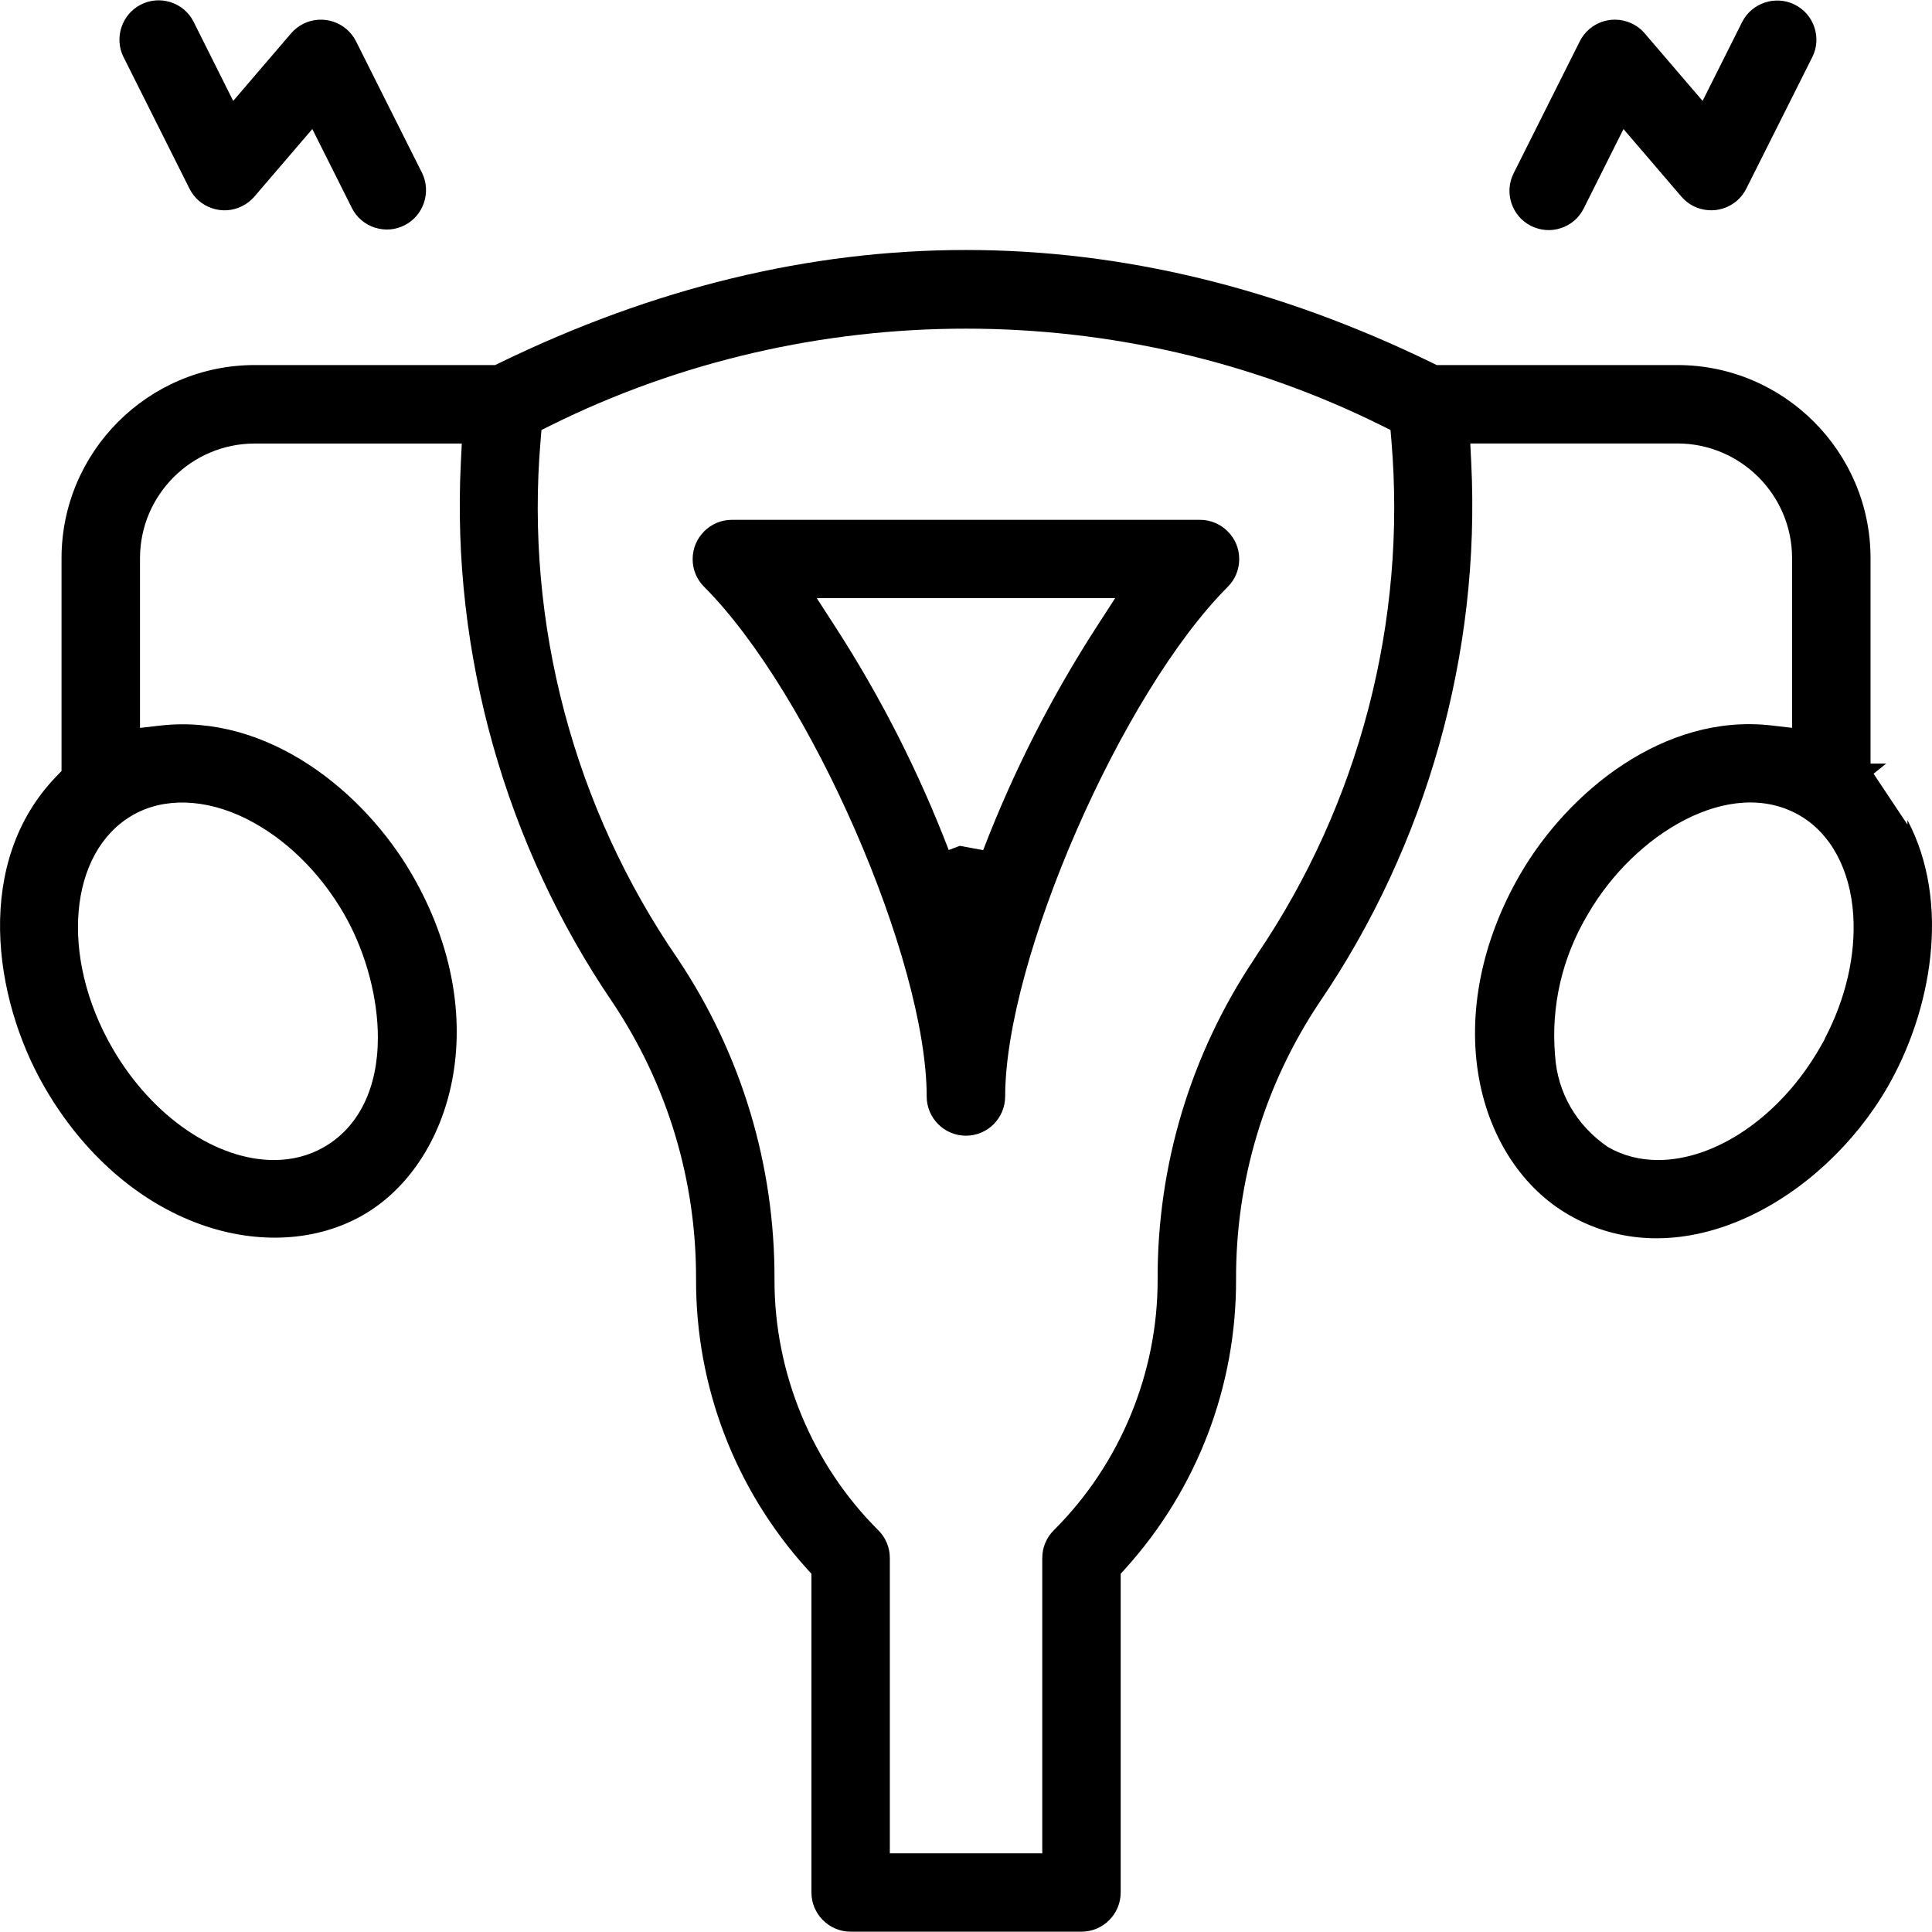
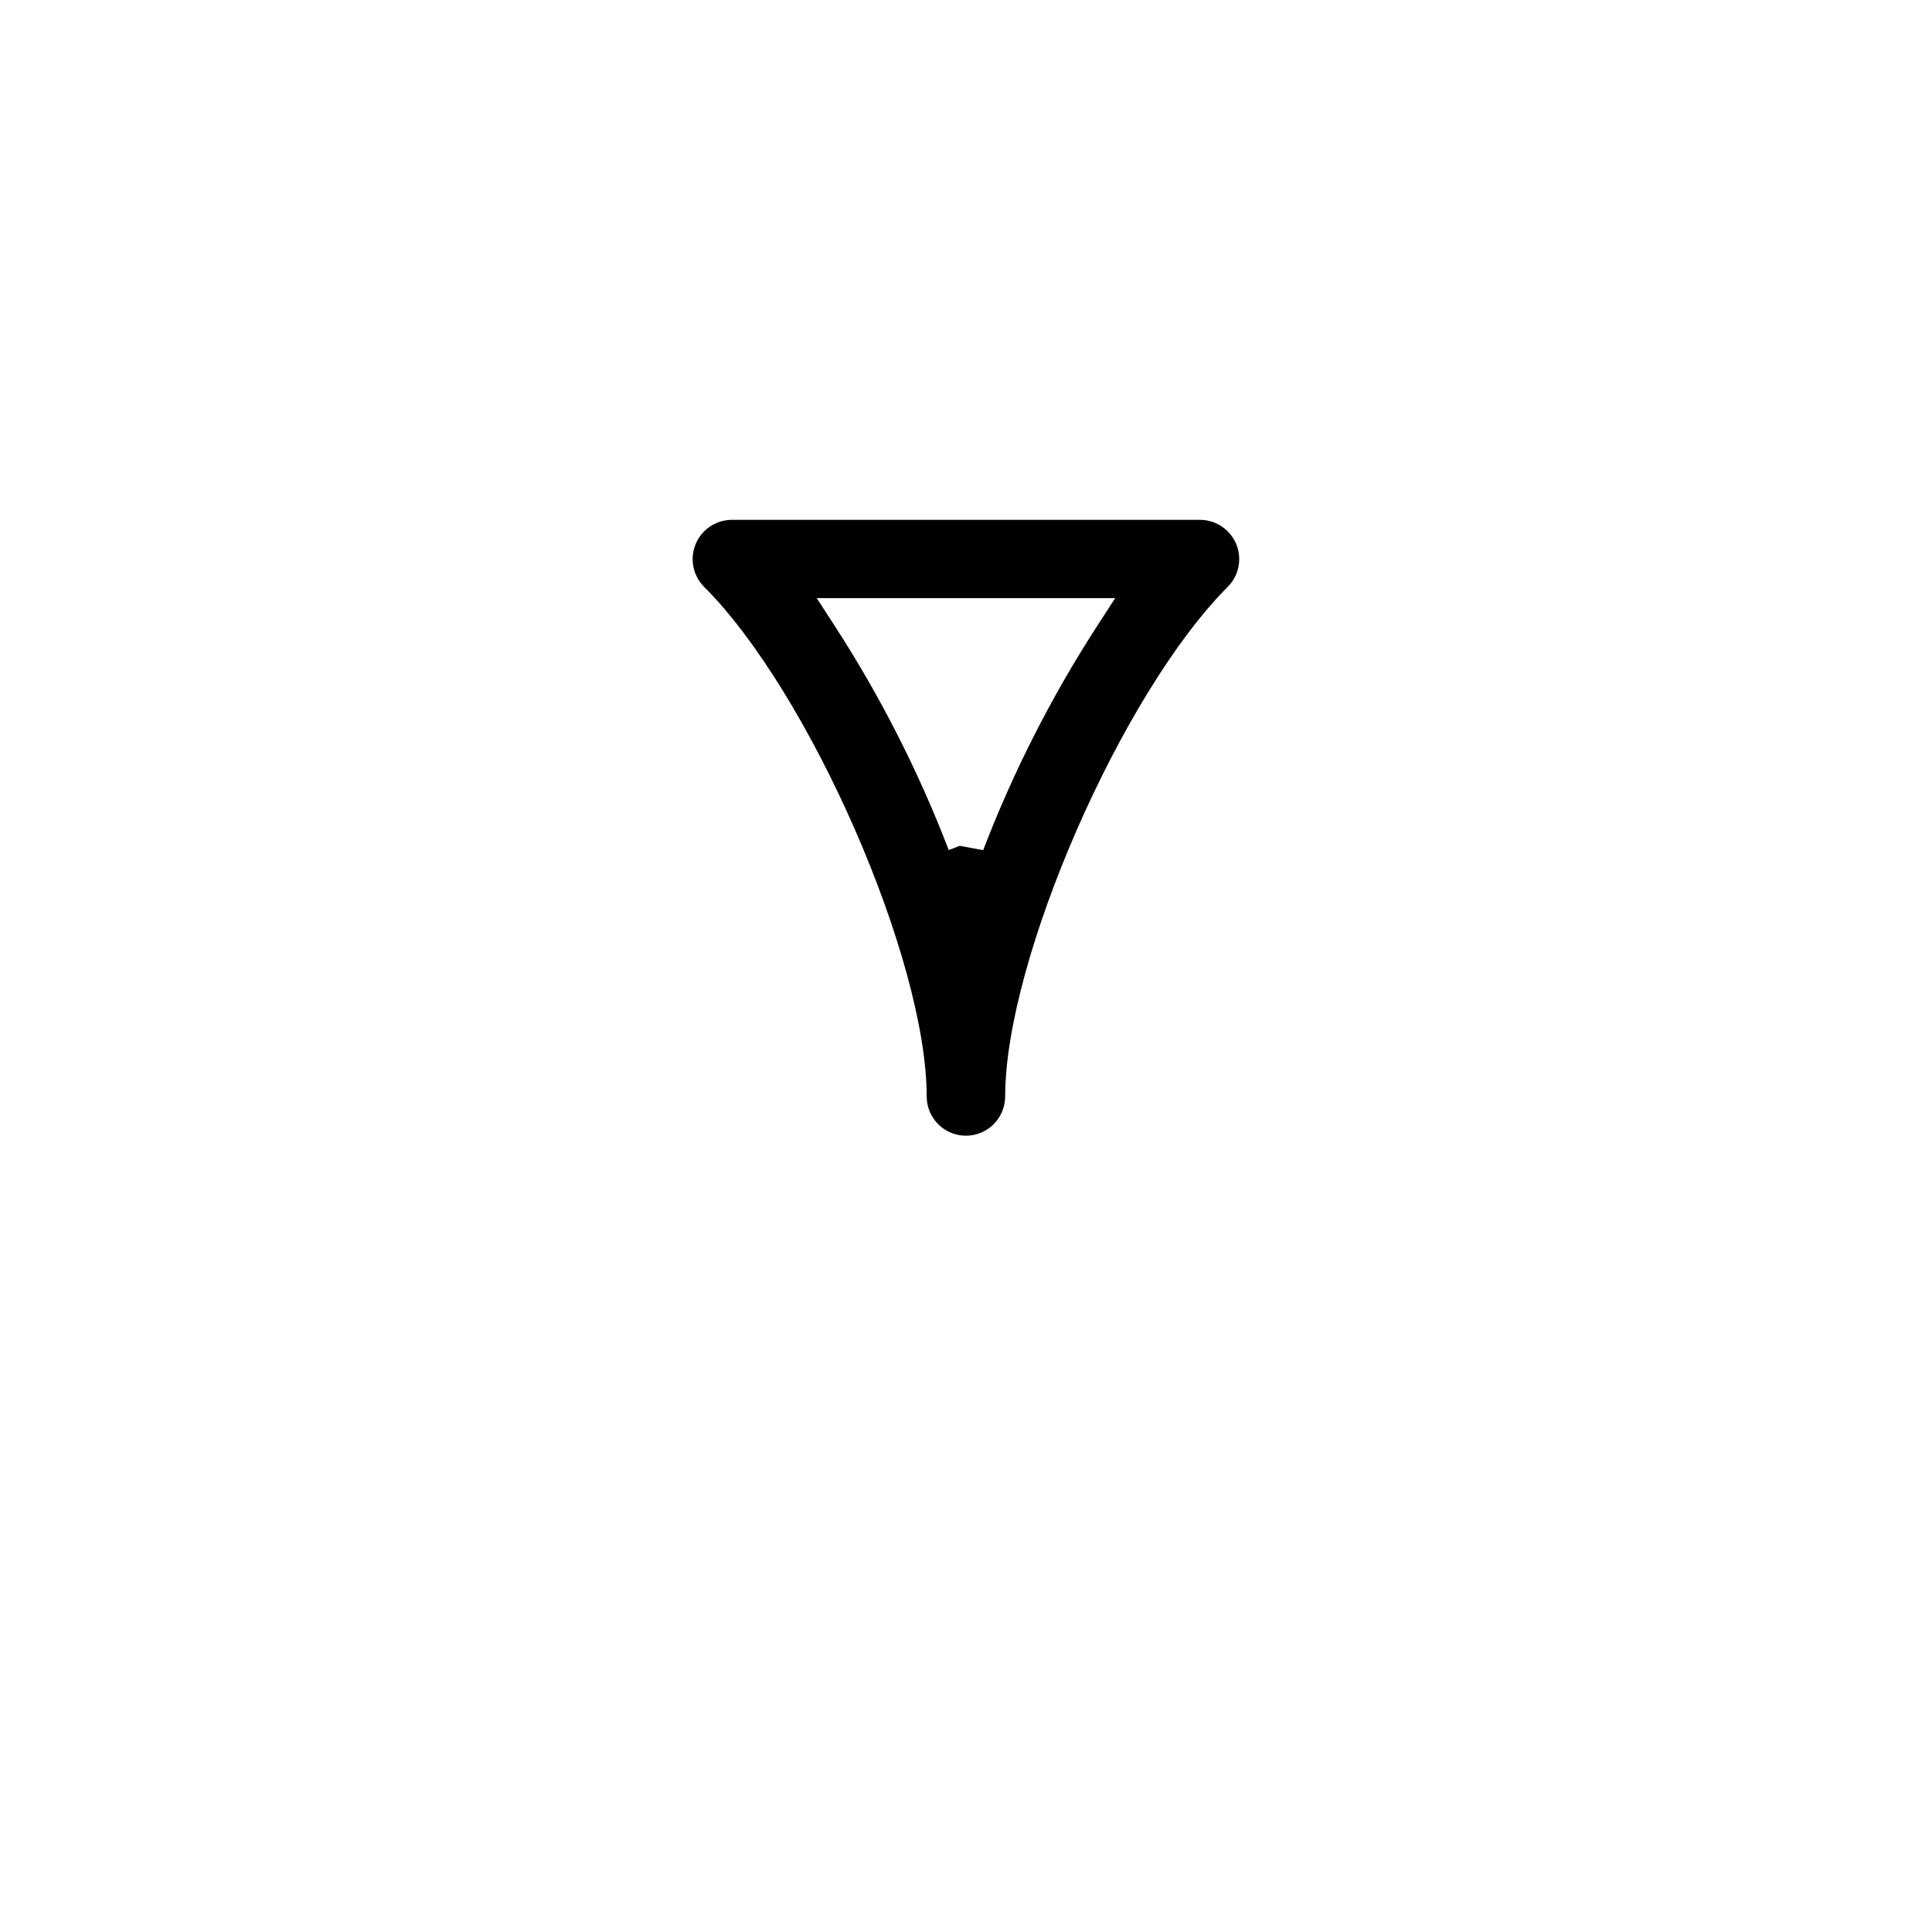
<svg xmlns="http://www.w3.org/2000/svg" id="uuid-3077da0c-25b8-4650-988b-21f4fd000eda" width="80" height="80" viewBox="0 0 80 80">
-   <path d="m64.954,50.302c4.701,2.712,10.515-.631,13.203-5.285,1.813-3.142,2.643-7.621.826-11.059v.185l-1.402-2.104.522-.421h-.648v-8.509c-.003-4.405-3.59-7.99-7.995-7.993h-9.969l-.159-.078c-12.826-6.248-25.836-6.249-38.667,0l-.159.078h-9.967c-4.403.005-7.988,3.591-7.991,7.994v8.817l-.215.222c-3.409,3.52-2.643,9.139-.488,12.87,1.582,2.741,3.88,4.759,6.471,5.684,2.374.848,4.827.703,6.731-.398,3.661-2.114,5.475-8.096,2.023-14.075-1.988-3.444-5.972-6.688-10.422-6.187l-.851.098v-7.031c.003-2.614,2.132-4.742,4.745-4.744h8.58l-.04.802c-.392,7.886,1.841,15.822,6.288,22.346,2.276,3.412,3.467,7.374,3.452,11.467-.012,4.429,1.614,8.679,4.581,11.969l.197.218v13.195c0,.896.729,1.624,1.625,1.624h9.555c.896,0,1.625-.728,1.625-1.624v-13.195l.197-.218c2.967-3.289,4.593-7.541,4.581-11.97-.017-4.092,1.174-8.055,3.445-11.462,4.452-6.531,6.685-14.467,6.293-22.353l-.04-.802h8.579c2.614.002,4.743,2.13,4.746,4.743v7.032l-.851-.098c-4.439-.516-8.433,2.742-10.422,6.187-1.582,2.741-2.181,5.74-1.687,8.446.453,2.478,1.805,4.53,3.71,5.629ZM10.181,33.895c1.611.797,3.057,2.203,4.071,3.96l.103.187c.814,1.485,1.294,3.312,1.292,4.93-.002,2.09-.794,3.697-2.229,4.525-.632.365-1.338.538-2.076.538-2.35,0-5.024-1.753-6.689-4.635-2.188-3.788-1.814-8.114.834-9.643,1.293-.746,3.004-.697,4.694.137Zm41.885,5.611l-.134.209c-2.631,3.941-4.013,8.528-3.997,13.264.01,3.871-1.557,7.658-4.302,10.388-.306.306-.475.714-.475,1.146v12.229h-6.312v-12.229c0-.433-.169-.841-.476-1.147-2.743-2.729-4.311-6.515-4.3-10.386.016-4.737-1.366-9.324-3.997-13.265-4.314-6.262-6.336-13.894-5.688-21.481l.036-.429.385-.191c10.766-5.34,23.621-5.34,34.387,0l.385.191.036.429c.639,7.5-1.33,15.043-5.549,21.272Zm13.691-1.659c1.909-3.305,5.886-5.742,8.758-4.084,1.292.744,2.103,2.249,2.224,4.129.106,1.659-.309,3.455-1.173,5.104l.005.01-.222.394c-1.664,2.881-4.34,4.635-6.689,4.635-.738,0-1.444-.173-2.076-.538-1.312-.892-2.094-2.261-2.192-3.788-.176-2.051.296-4.083,1.365-5.862Z" />
  <path d="m41.622,45.402c0-5.666,4.826-16.711,9.22-21.106.305-.307.473-.716.471-1.149,0-.435-.172-.843-.48-1.148-.306-.305-.712-.473-1.143-.474h-19.388c-.895.002-1.623.733-1.621,1.63,0,.431.169.837.473,1.142,4.393,4.394,9.218,15.439,9.218,21.105,0,.896.729,1.625,1.625,1.625s1.624-.729,1.624-1.625Zm-2.337-10.203c-1.24-3.232-2.821-6.345-4.701-9.251l-.763-1.179h12.355l-.763,1.179c-1.88,2.907-3.462,6.021-4.702,9.255l-.969-.179-.458.175Z" />
-   <path d="m75.124,1.114c-.141-.41-.434-.74-.824-.93-.79-.385-1.755-.062-2.156.716l-1.643,3.278-2.399-2.798c-.321-.374-.776-.566-1.235-.566-.375,0-.751.129-1.057.392-.165.141-.298.311-.394.503l-2.742,5.471c-.399.799-.075,1.774.724,2.174h0c.388.195.829.228,1.24.091.412-.136.746-.426.94-.813l1.647-3.288,2.399,2.799c.583.679,1.612.757,2.292.174.164-.14.297-.311.394-.505l2.743-5.466c.186-.381.213-.822.071-1.232Z" />
-   <path d="m5.108,2.349l2.738,5.463c.195.388.529.678.942.814.412.137.852.104,1.24-.091.194-.098.363-.229.505-.393l2.399-2.799,1.647,3.287c.195.378.532.664.945.796.413.131.853.097,1.239-.104.778-.4,1.099-1.367.717-2.155l-2.739-5.459c-.402-.798-1.381-1.121-2.182-.723-.193.098-.363.23-.505.395l-2.398,2.798-1.648-3.293c-.195-.378-.531-.663-.945-.795-.413-.131-.853-.095-1.239.104-.778.401-1.1,1.367-.717,2.155Z" />
</svg>